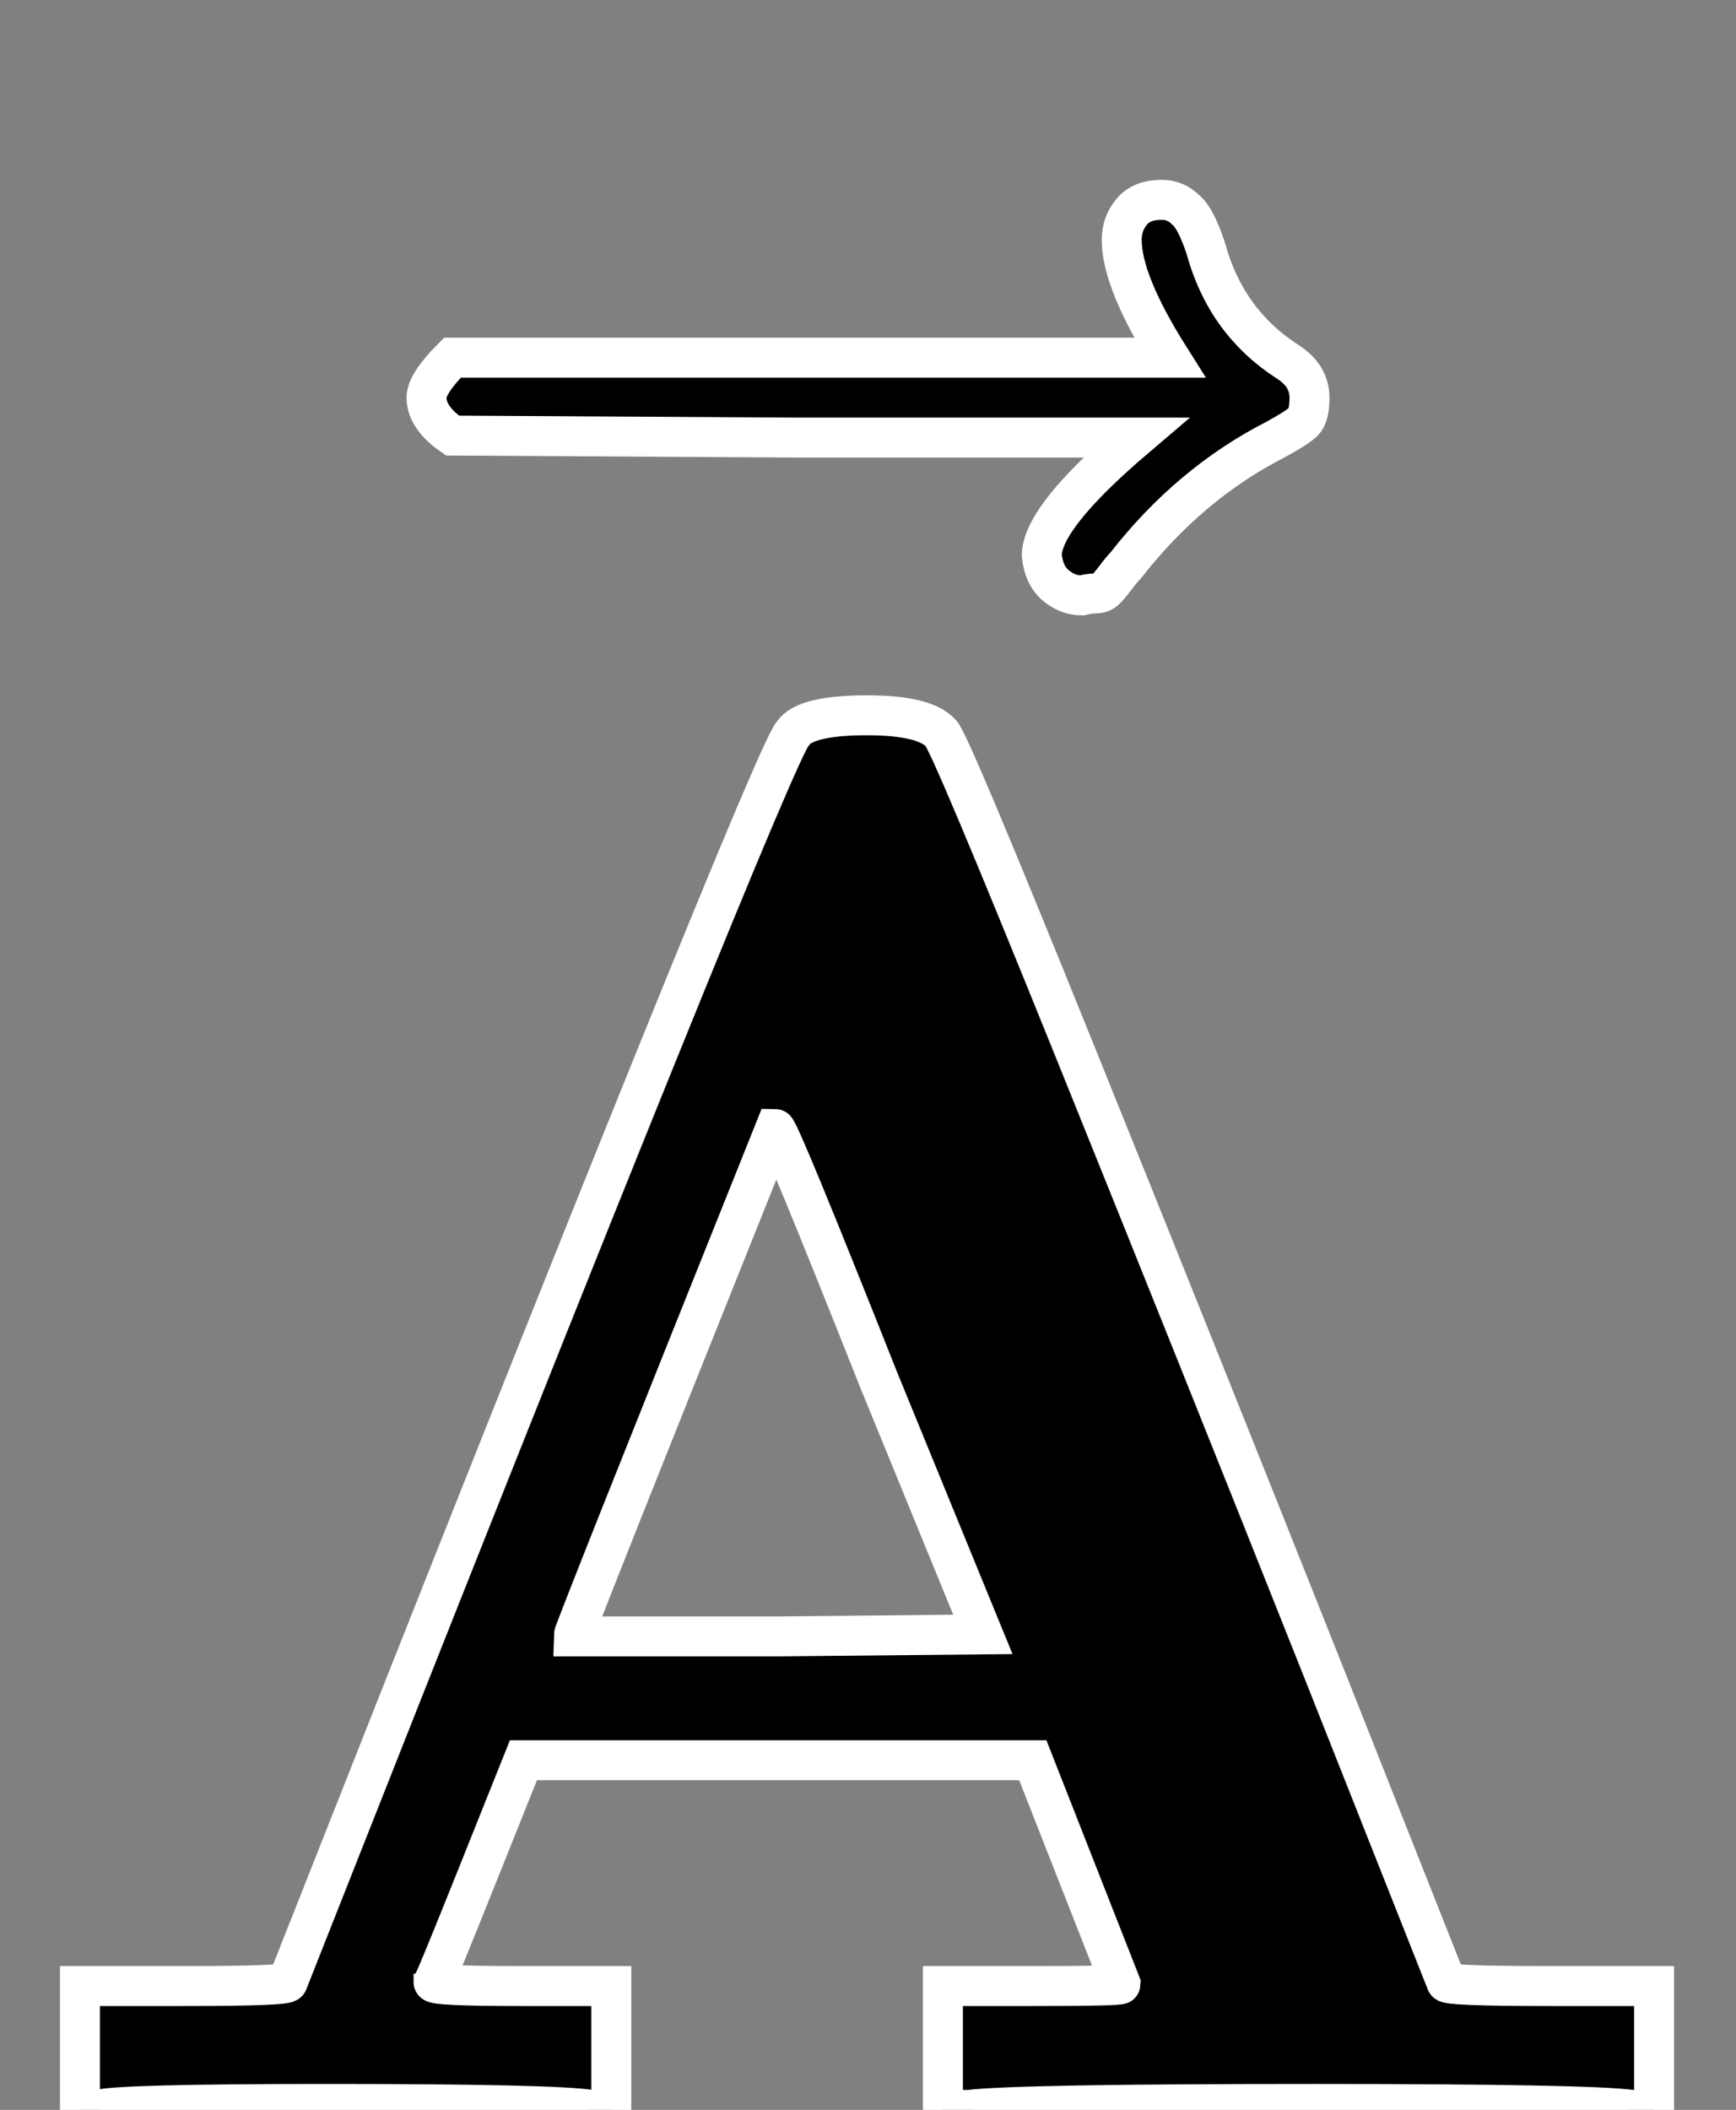
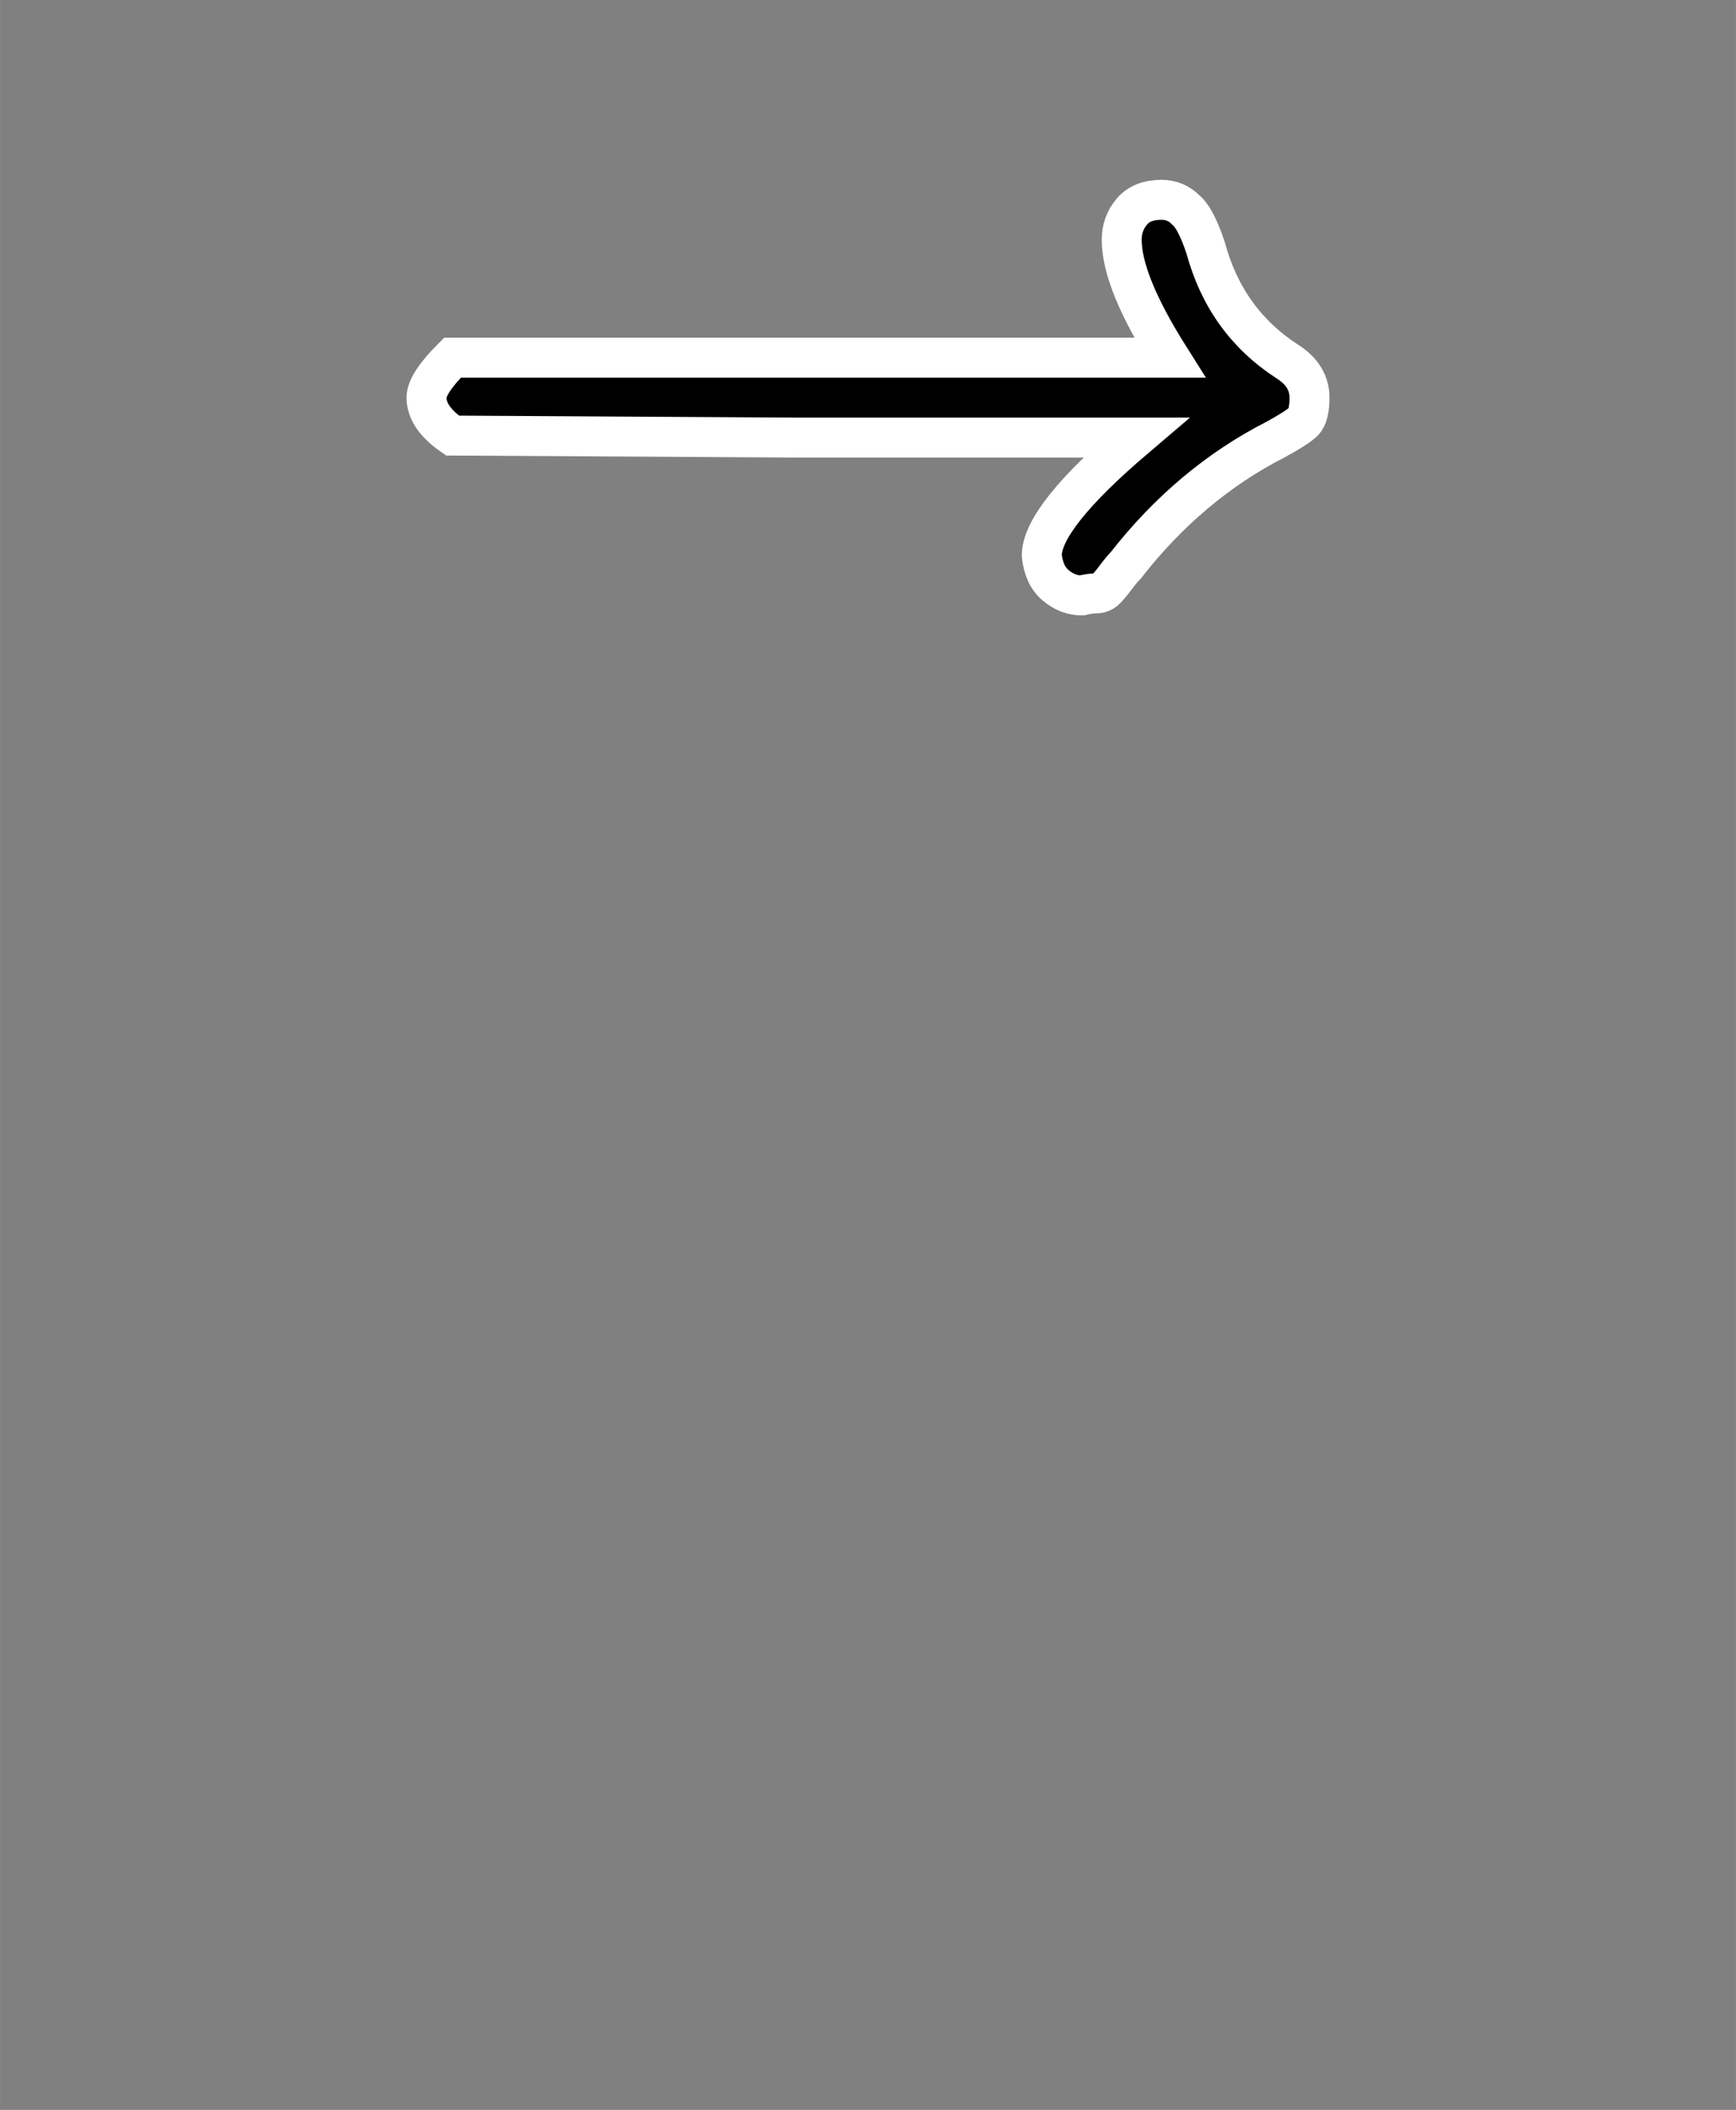
<svg xmlns="http://www.w3.org/2000/svg" xmlns:xlink="http://www.w3.org/1999/xlink" width="15.728" height="19.112" viewBox="0 -1056 869 1056">
  <rect x="0" y="-1056" width="869" height="1056" fill="#808080" stroke="none" />
  <style> @media (prefers-color-scheme: dark) { path { fill: #fff; stroke: #000; } } </style>
  <defs>
-     <path id="MJX-7-TEX-B-41" d="M296 0Q278 3 164 3Q58 3 49 0H40V62H92Q144 62 144 64Q388 682 397 689Q403 698 434 698Q463 698 471 689Q475 686 538 530T663 218L724 64Q724 62 776 62H828V0H817Q796 3 658 3Q509 3 485 0H472V62H517Q561 62 561 63L517 175H262L240 120Q218 65 217 64Q217 62 261 62H306V0H296ZM390 237L492 238L440 365Q390 491 388 491Q287 239 287 237H390Z" />
    <path id="MJX-7-TEX-N-20D7" d="M377 694Q377 702 382 708T397 714Q404 714 409 709Q414 705 419 690Q429 653 460 633Q471 626 471 615Q471 606 468 603T454 594Q411 572 379 531Q377 529 374 525T369 519T364 517T357 516Q350 516 344 521T337 536Q337 555 384 595H213L42 596Q29 605 29 615Q29 622 42 635H401Q377 673 377 694Z" />
  </defs>
  <g fill="currentColor" stroke="#fff" stroke-width="20">
    <g data-mml-node="math">
      <g data-mml-node="mover">
        <g data-mml-node="TeXAtom">
          <g data-mml-node="mi" transform="matrix(1 0 0 -1 0 0)">
            <use xlink:href="#MJX-7-TEX-B-41" />
          </g>
        </g>
        <g data-mml-node="mo" transform="matrix(1 0 0 -1 0 0) translate(184.5, 242)">
          <use xlink:href="#MJX-7-TEX-N-20D7" />
        </g>
      </g>
    </g>
  </g>
</svg>